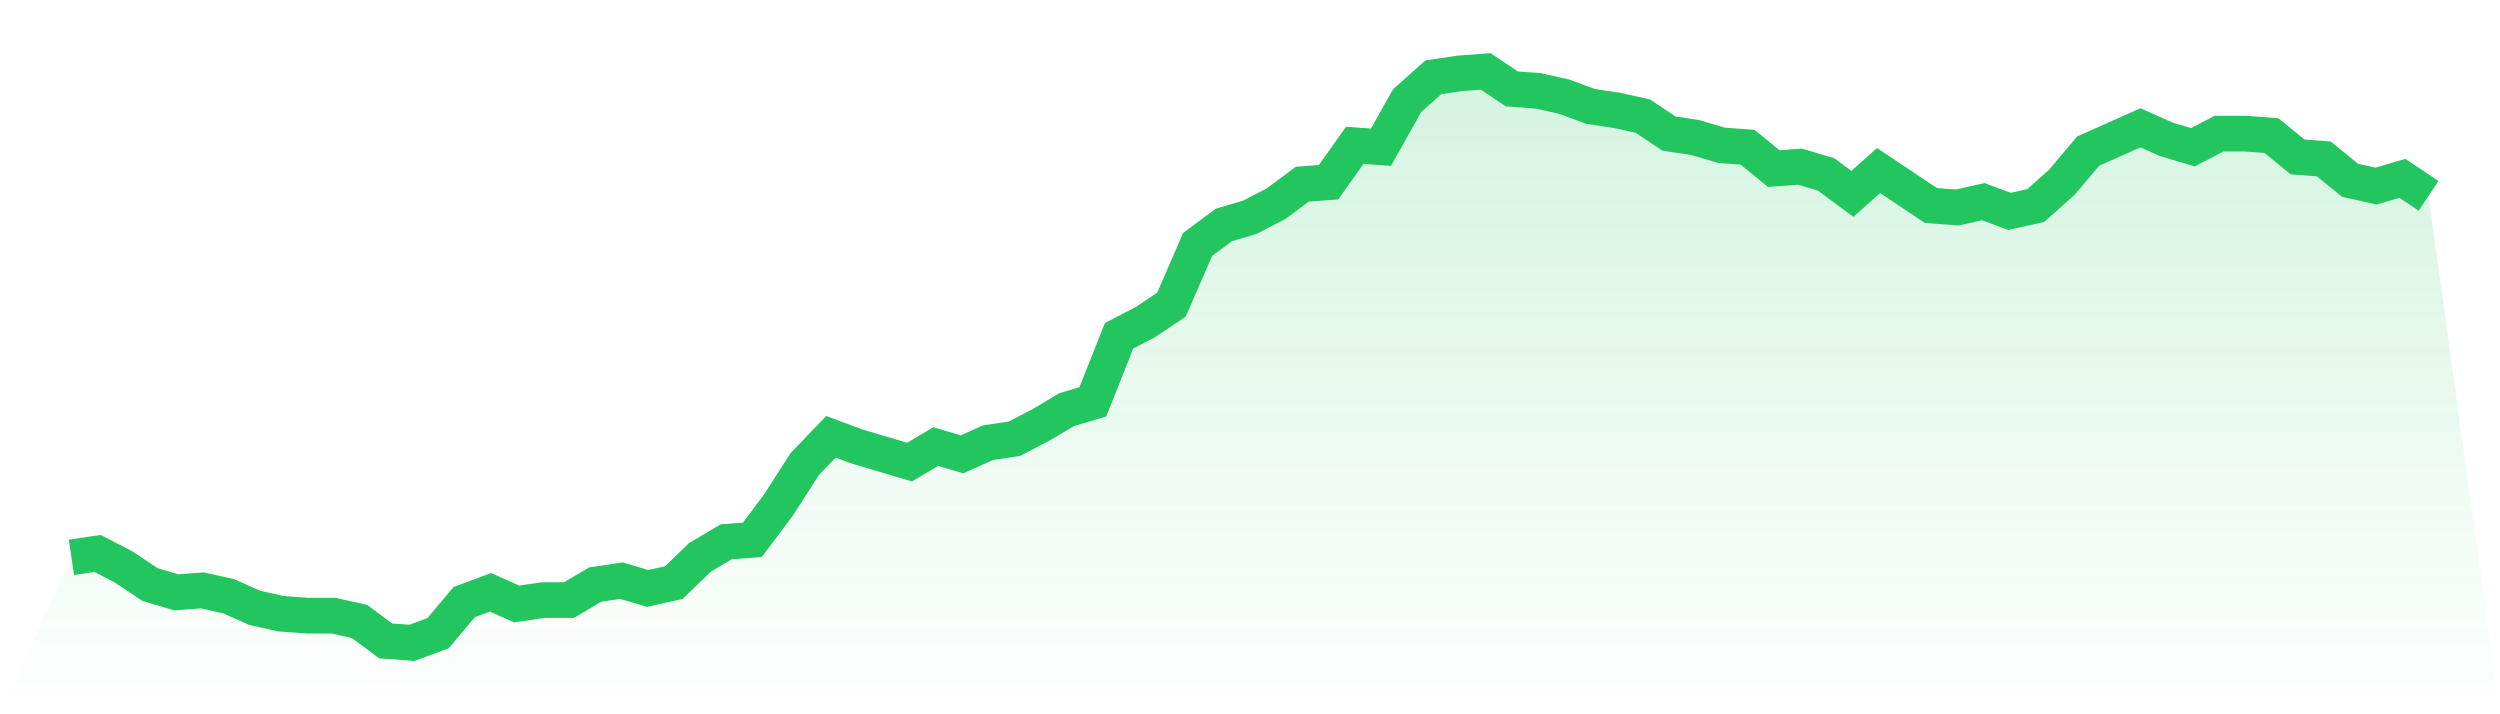
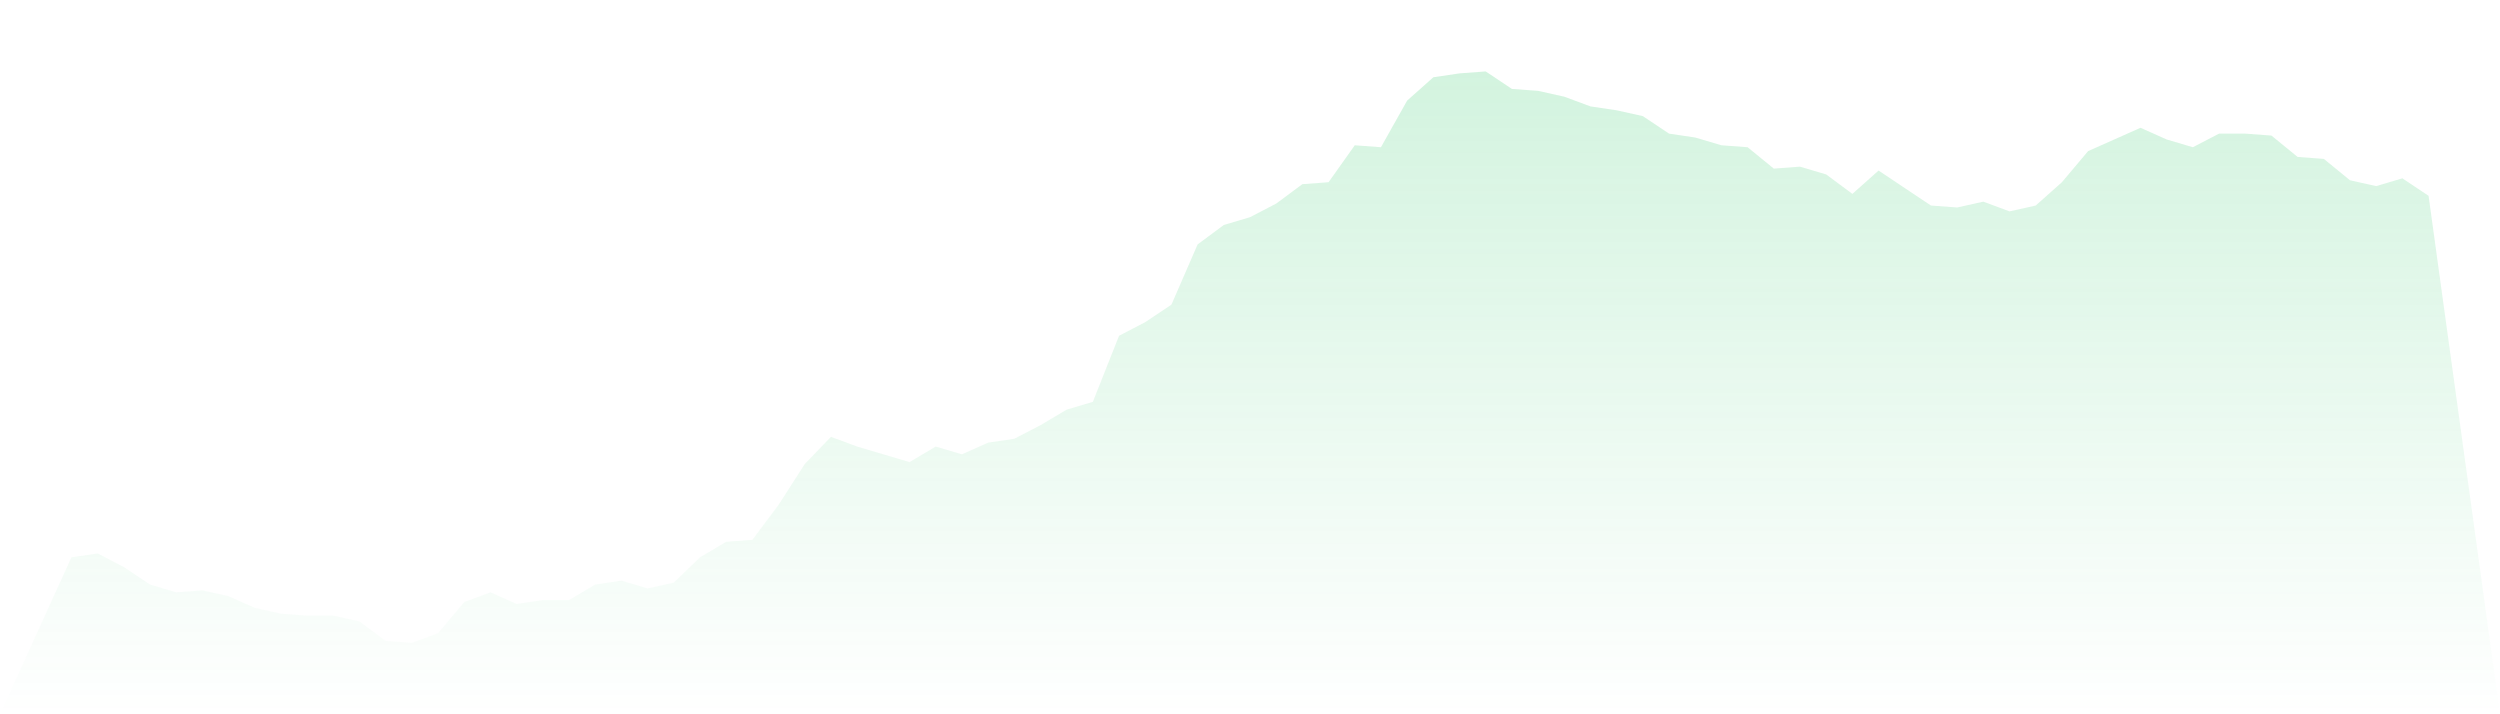
<svg xmlns="http://www.w3.org/2000/svg" viewBox="0 0 140 40">
  <defs>
    <linearGradient id="gradient" x1="0" x2="0" y1="0" y2="1">
      <stop offset="0%" stop-color="#22c55e" stop-opacity="0.2" />
      <stop offset="100%" stop-color="#22c55e" stop-opacity="0" />
    </linearGradient>
  </defs>
  <path d="M4,31.211 L4,31.211 L5.467,30.993 L6.933,31.755 L8.4,32.735 L9.867,33.17 L11.333,33.061 L12.8,33.388 L14.267,34.041 L15.733,34.367 L17.2,34.476 L18.667,34.476 L20.133,34.803 L21.6,35.891 L23.067,36 L24.533,35.456 L26,33.714 L27.467,33.17 L28.933,33.823 L30.4,33.605 L31.867,33.605 L33.333,32.735 L34.8,32.517 L36.267,32.952 L37.733,32.626 L39.2,31.211 L40.667,30.34 L42.133,30.231 L43.6,28.272 L45.067,25.986 L46.533,24.463 L48,25.007 L49.467,25.442 L50.933,25.878 L52.4,25.007 L53.867,25.442 L55.333,24.789 L56.8,24.571 L58.267,23.81 L59.733,22.939 L61.2,22.503 L62.667,18.803 L64.133,18.041 L65.6,17.061 L67.067,13.687 L68.533,12.599 L70,12.163 L71.467,11.401 L72.933,10.313 L74.4,10.204 L75.867,8.136 L77.333,8.245 L78.8,5.633 L80.267,4.327 L81.733,4.109 L83.2,4 L84.667,4.98 L86.133,5.088 L87.6,5.415 L89.067,5.959 L90.533,6.177 L92,6.503 L93.467,7.483 L94.933,7.701 L96.4,8.136 L97.867,8.245 L99.333,9.442 L100.8,9.333 L102.267,9.769 L103.733,10.857 L105.2,9.551 L106.667,10.531 L108.133,11.51 L109.6,11.619 L111.067,11.293 L112.533,11.837 L114,11.51 L115.467,10.204 L116.933,8.463 L118.4,7.81 L119.867,7.156 L121.333,7.81 L122.8,8.245 L124.267,7.483 L125.733,7.483 L127.2,7.592 L128.667,8.789 L130.133,8.898 L131.6,10.095 L133.067,10.422 L134.533,9.986 L136,10.966 L140,40 L0,40 z" fill="url(#gradient)" />
-   <path d="M4,31.211 L4,31.211 L5.467,30.993 L6.933,31.755 L8.4,32.735 L9.867,33.17 L11.333,33.061 L12.8,33.388 L14.267,34.041 L15.733,34.367 L17.2,34.476 L18.667,34.476 L20.133,34.803 L21.6,35.891 L23.067,36 L24.533,35.456 L26,33.714 L27.467,33.17 L28.933,33.823 L30.4,33.605 L31.867,33.605 L33.333,32.735 L34.8,32.517 L36.267,32.952 L37.733,32.626 L39.2,31.211 L40.667,30.34 L42.133,30.231 L43.6,28.272 L45.067,25.986 L46.533,24.463 L48,25.007 L49.467,25.442 L50.933,25.878 L52.4,25.007 L53.867,25.442 L55.333,24.789 L56.8,24.571 L58.267,23.81 L59.733,22.939 L61.2,22.503 L62.667,18.803 L64.133,18.041 L65.6,17.061 L67.067,13.687 L68.533,12.599 L70,12.163 L71.467,11.401 L72.933,10.313 L74.4,10.204 L75.867,8.136 L77.333,8.245 L78.8,5.633 L80.267,4.327 L81.733,4.109 L83.2,4 L84.667,4.98 L86.133,5.088 L87.6,5.415 L89.067,5.959 L90.533,6.177 L92,6.503 L93.467,7.483 L94.933,7.701 L96.4,8.136 L97.867,8.245 L99.333,9.442 L100.8,9.333 L102.267,9.769 L103.733,10.857 L105.2,9.551 L106.667,10.531 L108.133,11.51 L109.6,11.619 L111.067,11.293 L112.533,11.837 L114,11.51 L115.467,10.204 L116.933,8.463 L118.4,7.81 L119.867,7.156 L121.333,7.81 L122.8,8.245 L124.267,7.483 L125.733,7.483 L127.2,7.592 L128.667,8.789 L130.133,8.898 L131.6,10.095 L133.067,10.422 L134.533,9.986 L136,10.966" fill="none" stroke="#22c55e" stroke-width="2" />
</svg>